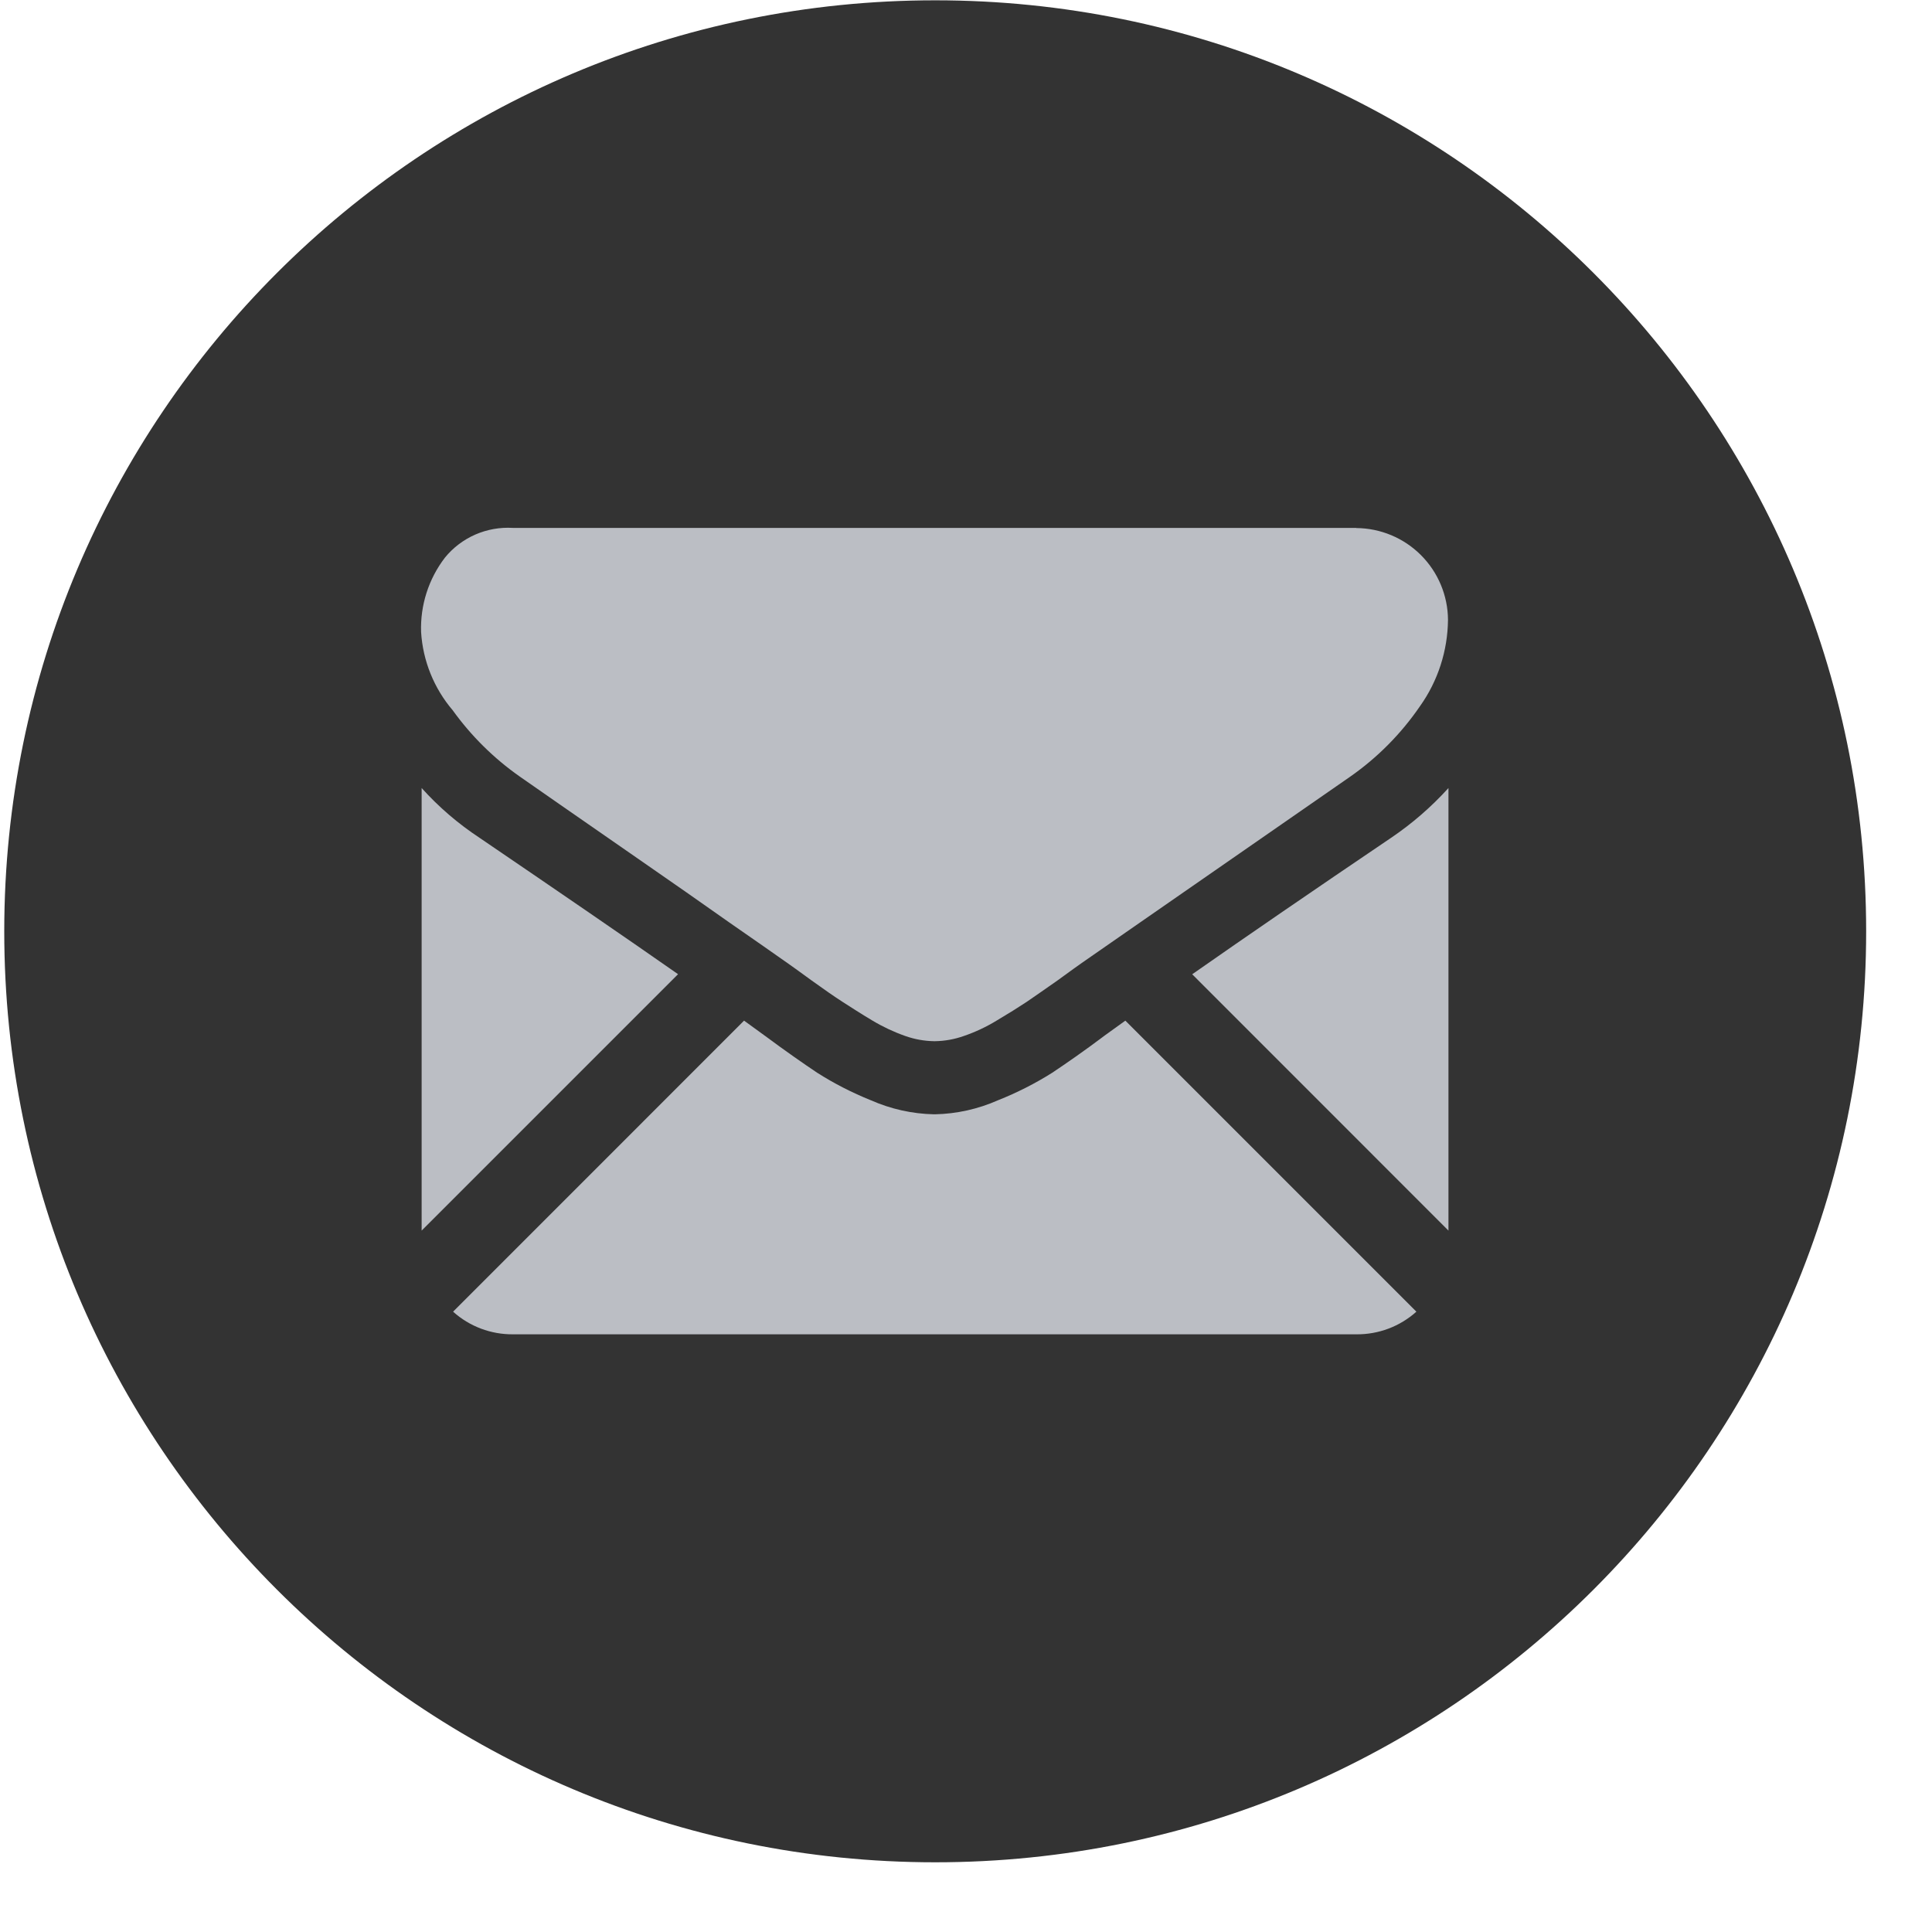
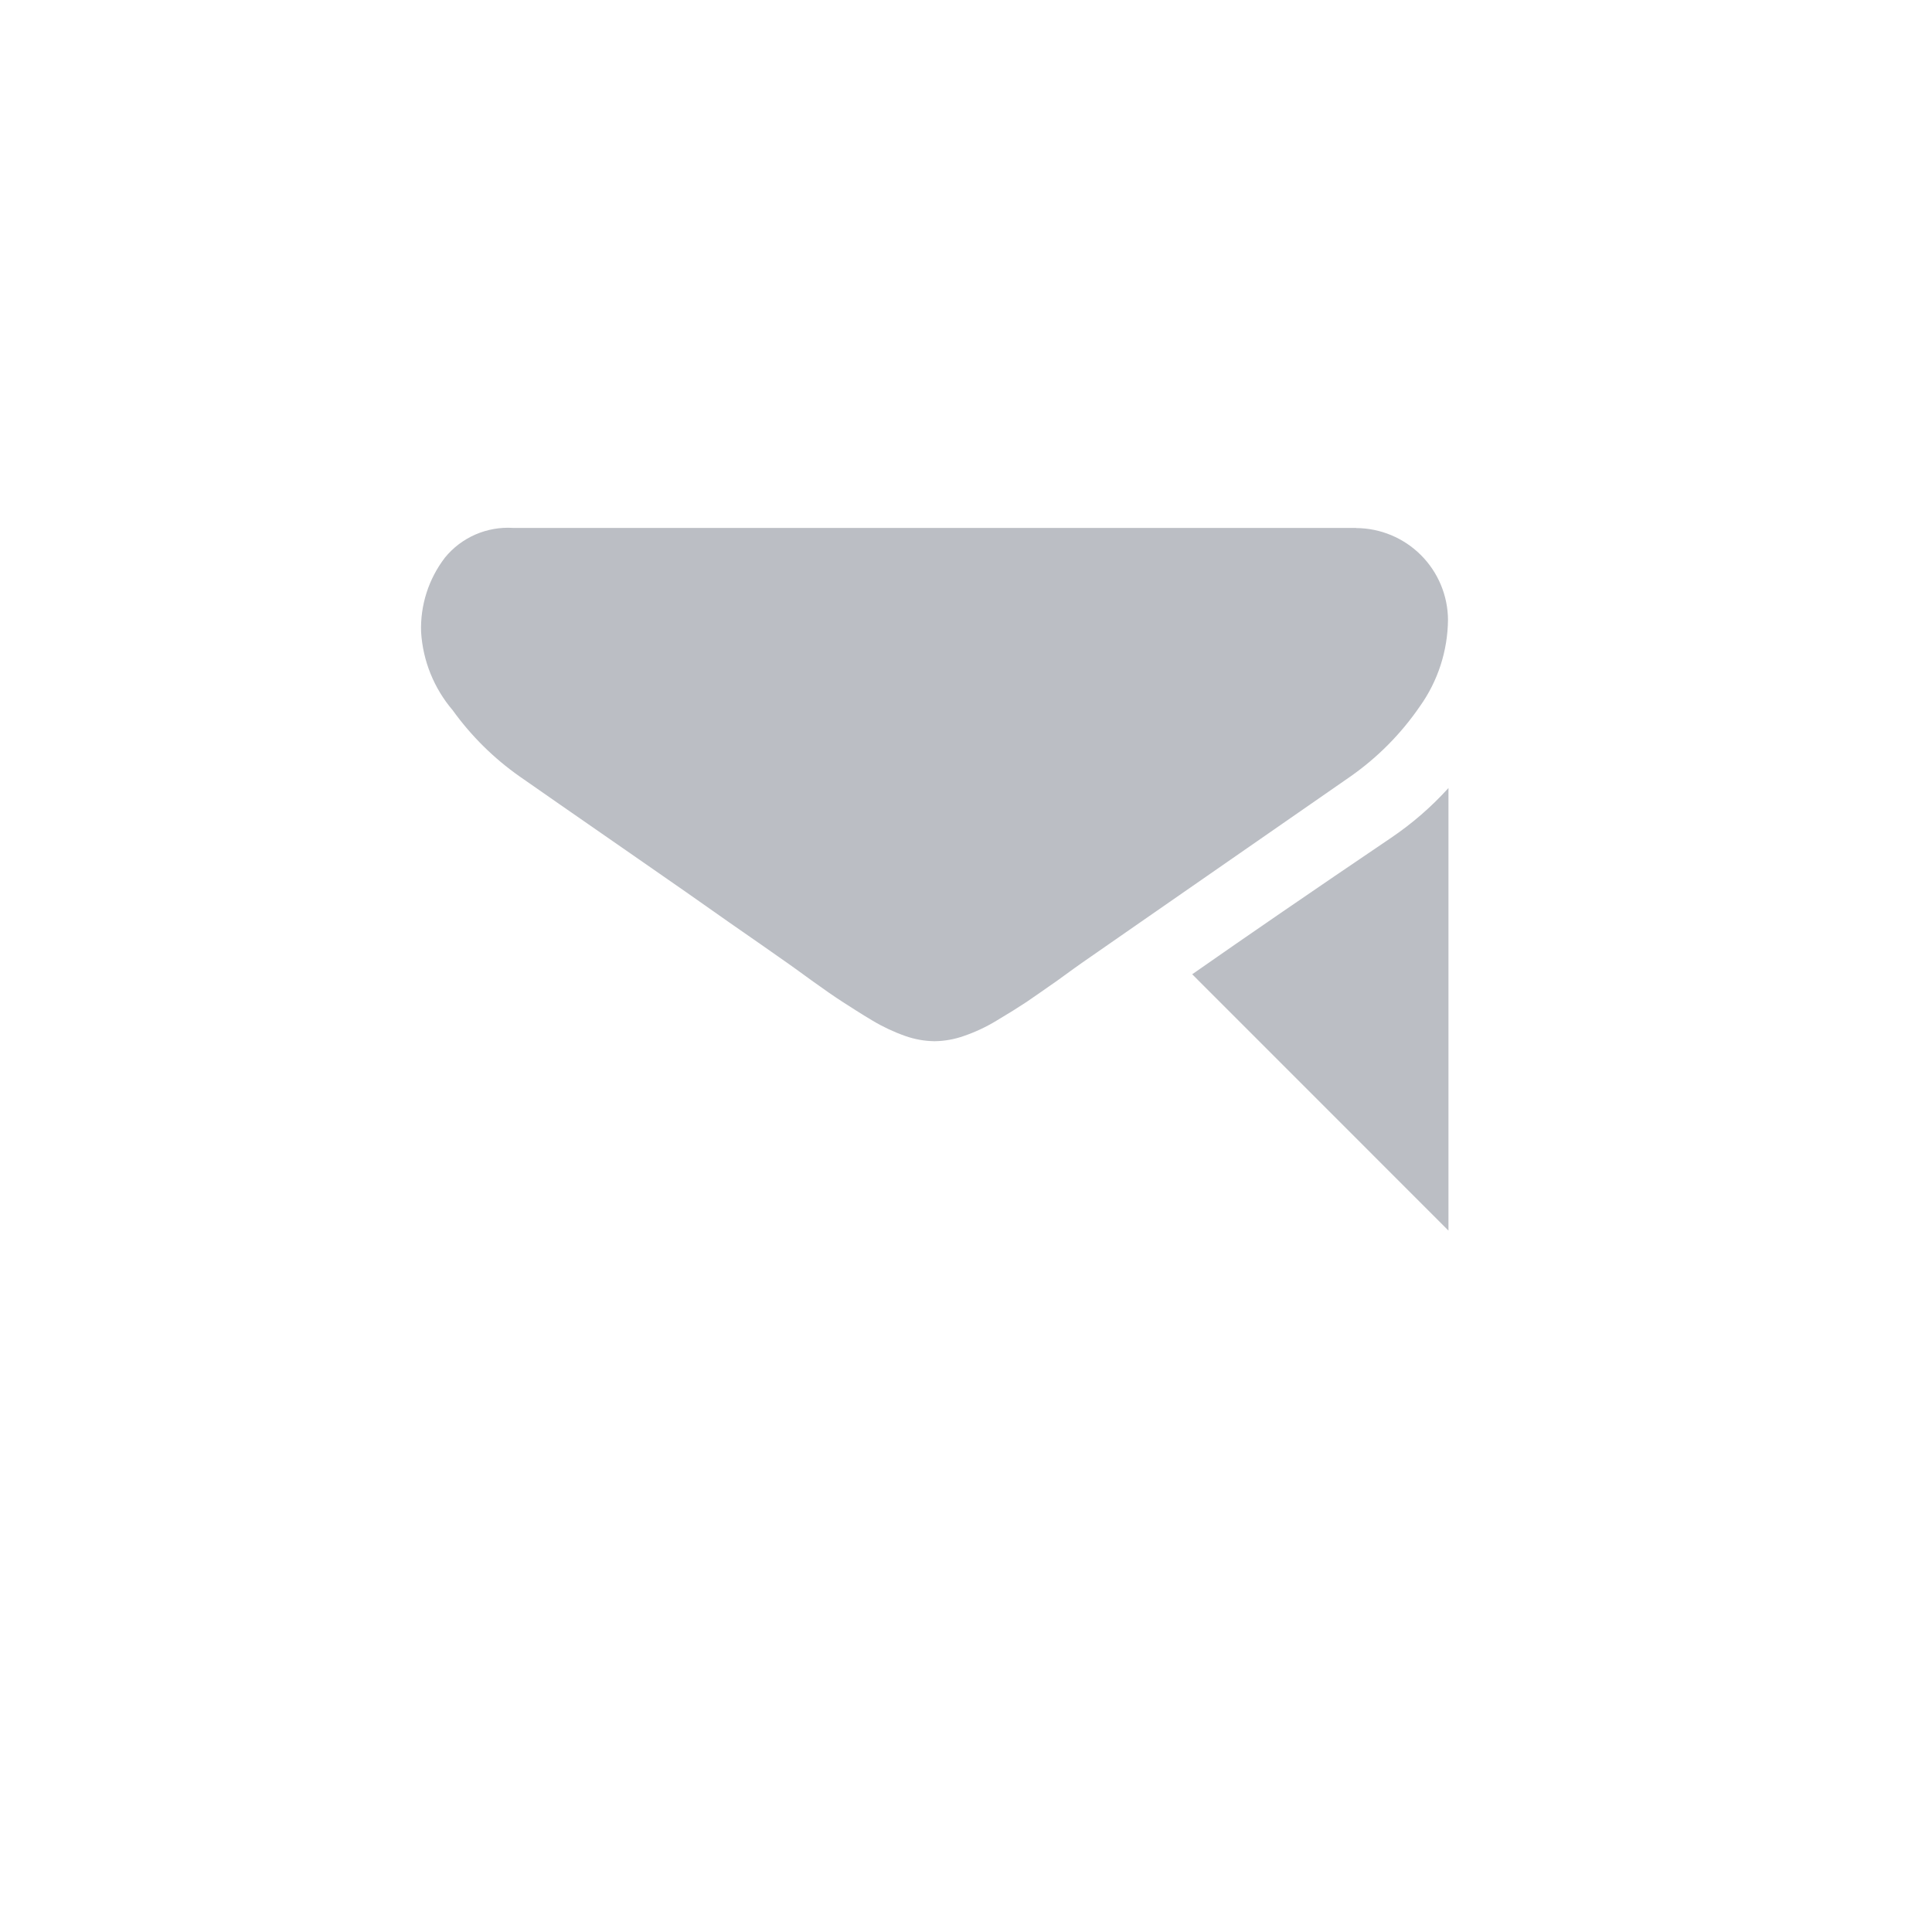
<svg xmlns="http://www.w3.org/2000/svg" width="25" height="25" viewBox="0 0 25 25" fill="none">
-   <path d="M12.102 24.098C18.755 24.098 24.148 18.704 24.148 12.051C24.148 5.397 18.755 0.004 12.102 0.004C5.448 0.004 0.055 5.397 0.055 12.051C0.055 18.704 5.448 24.098 12.102 24.098Z" fill="#333333" />
-   <path d="M17.55 17.266C17.837 17.269 18.114 17.165 18.328 16.973L14.562 13.207L14.301 13.395C14.024 13.604 13.791 13.764 13.616 13.881C13.394 14.021 13.159 14.14 12.915 14.237C12.658 14.351 12.38 14.413 12.099 14.419H12.085C11.804 14.413 11.526 14.351 11.268 14.237C11.027 14.14 10.794 14.021 10.574 13.881C10.399 13.764 10.169 13.604 9.887 13.395L9.628 13.207L5.863 16.973C6.076 17.165 6.354 17.269 6.641 17.266H17.55Z" fill="#BBBEC4" />
-   <path d="M6.205 10.841C5.929 10.659 5.677 10.443 5.456 10.197V15.924L8.774 12.606C8.11 12.142 7.253 11.554 6.205 10.841Z" fill="#BBBEC4" />
  <path d="M18.001 10.841C16.99 11.525 16.132 12.114 15.427 12.607L18.743 15.924V10.197C18.522 10.441 18.273 10.657 18.001 10.841Z" fill="#BBBEC4" />
  <path d="M17.55 6.831H6.636C6.469 6.821 6.303 6.851 6.151 6.917C5.998 6.984 5.863 7.086 5.758 7.215C5.546 7.491 5.437 7.832 5.449 8.179C5.472 8.552 5.616 8.907 5.858 9.191C6.097 9.523 6.39 9.813 6.725 10.048C6.893 10.166 7.4 10.518 8.245 11.104C8.702 11.421 9.098 11.696 9.439 11.938C9.73 12.139 9.98 12.315 10.187 12.46L10.298 12.539L10.502 12.687C10.663 12.803 10.797 12.896 10.904 12.965C11.011 13.033 11.137 13.116 11.289 13.206C11.424 13.287 11.567 13.354 11.715 13.406C11.834 13.448 11.96 13.471 12.086 13.473H12.1C12.226 13.471 12.352 13.448 12.471 13.406C12.62 13.355 12.763 13.288 12.897 13.206C13.049 13.116 13.175 13.037 13.284 12.965C13.392 12.892 13.523 12.799 13.684 12.687L13.888 12.539L13.999 12.46L14.749 11.939L17.47 10.051C17.824 9.804 18.13 9.495 18.374 9.139C18.607 8.812 18.733 8.421 18.737 8.02C18.735 7.706 18.609 7.405 18.387 7.183C18.165 6.961 17.864 6.835 17.55 6.833V6.831Z" fill="#BBBEC4" />
</svg>